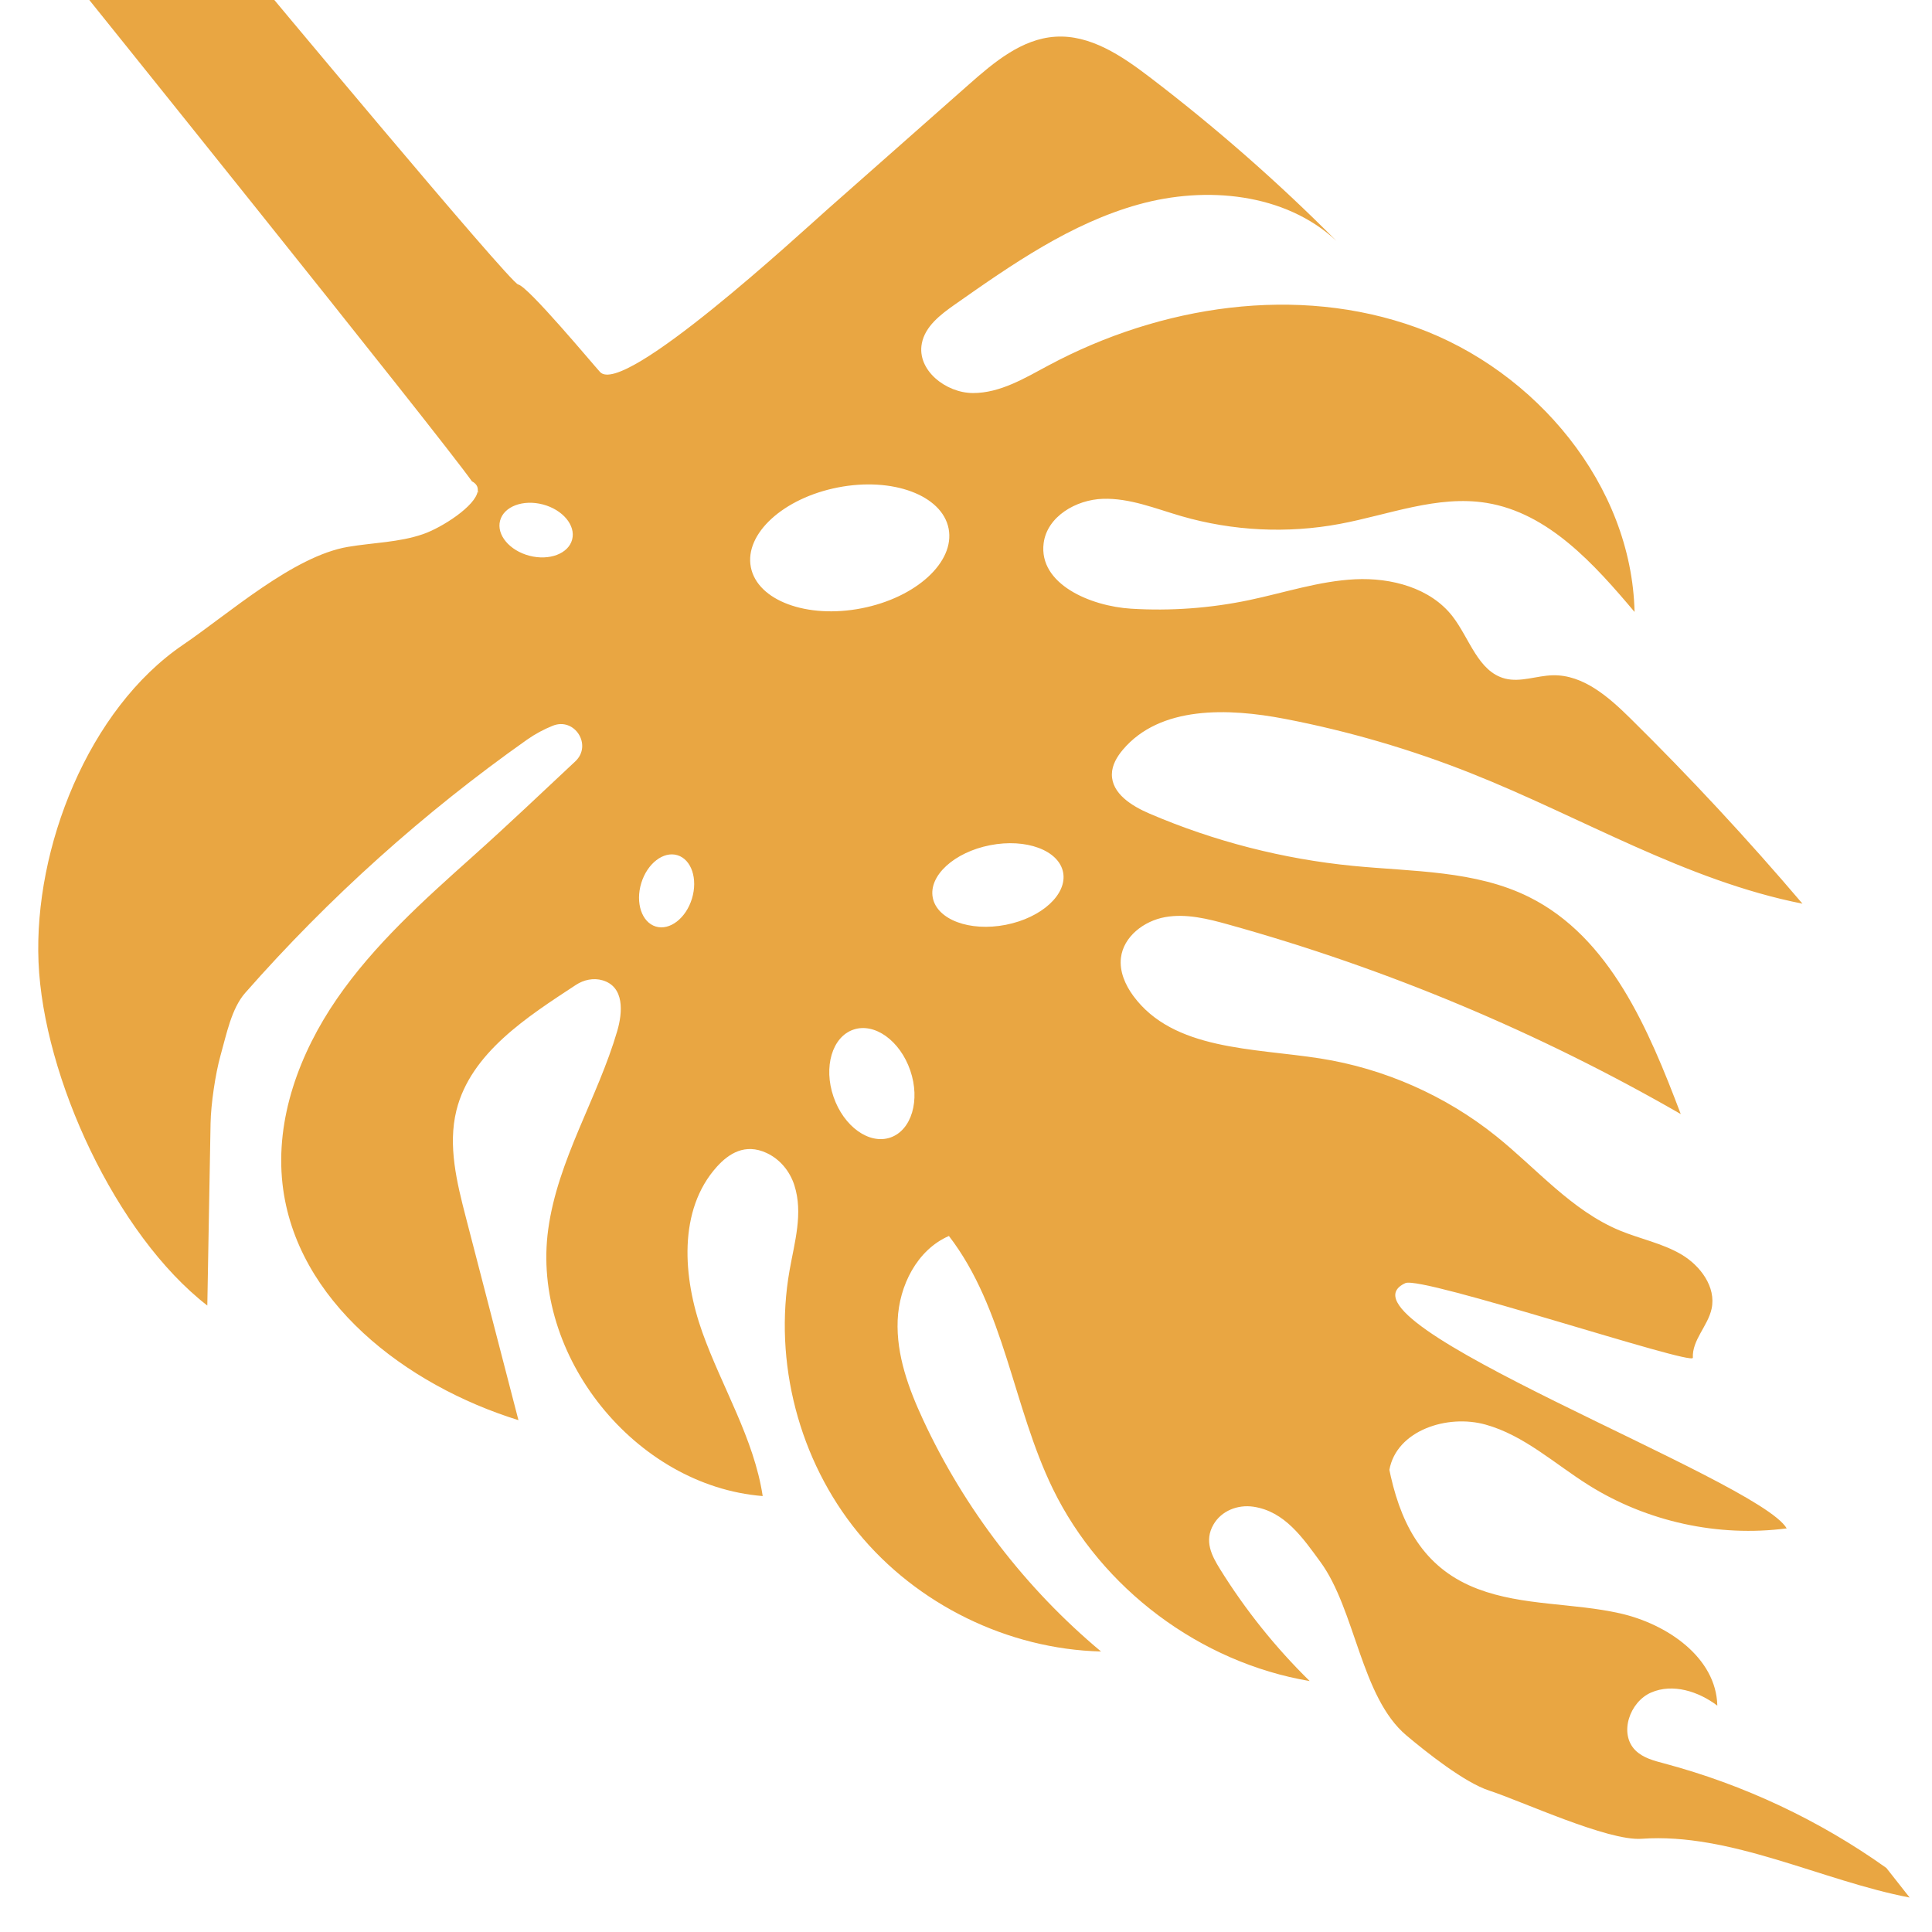
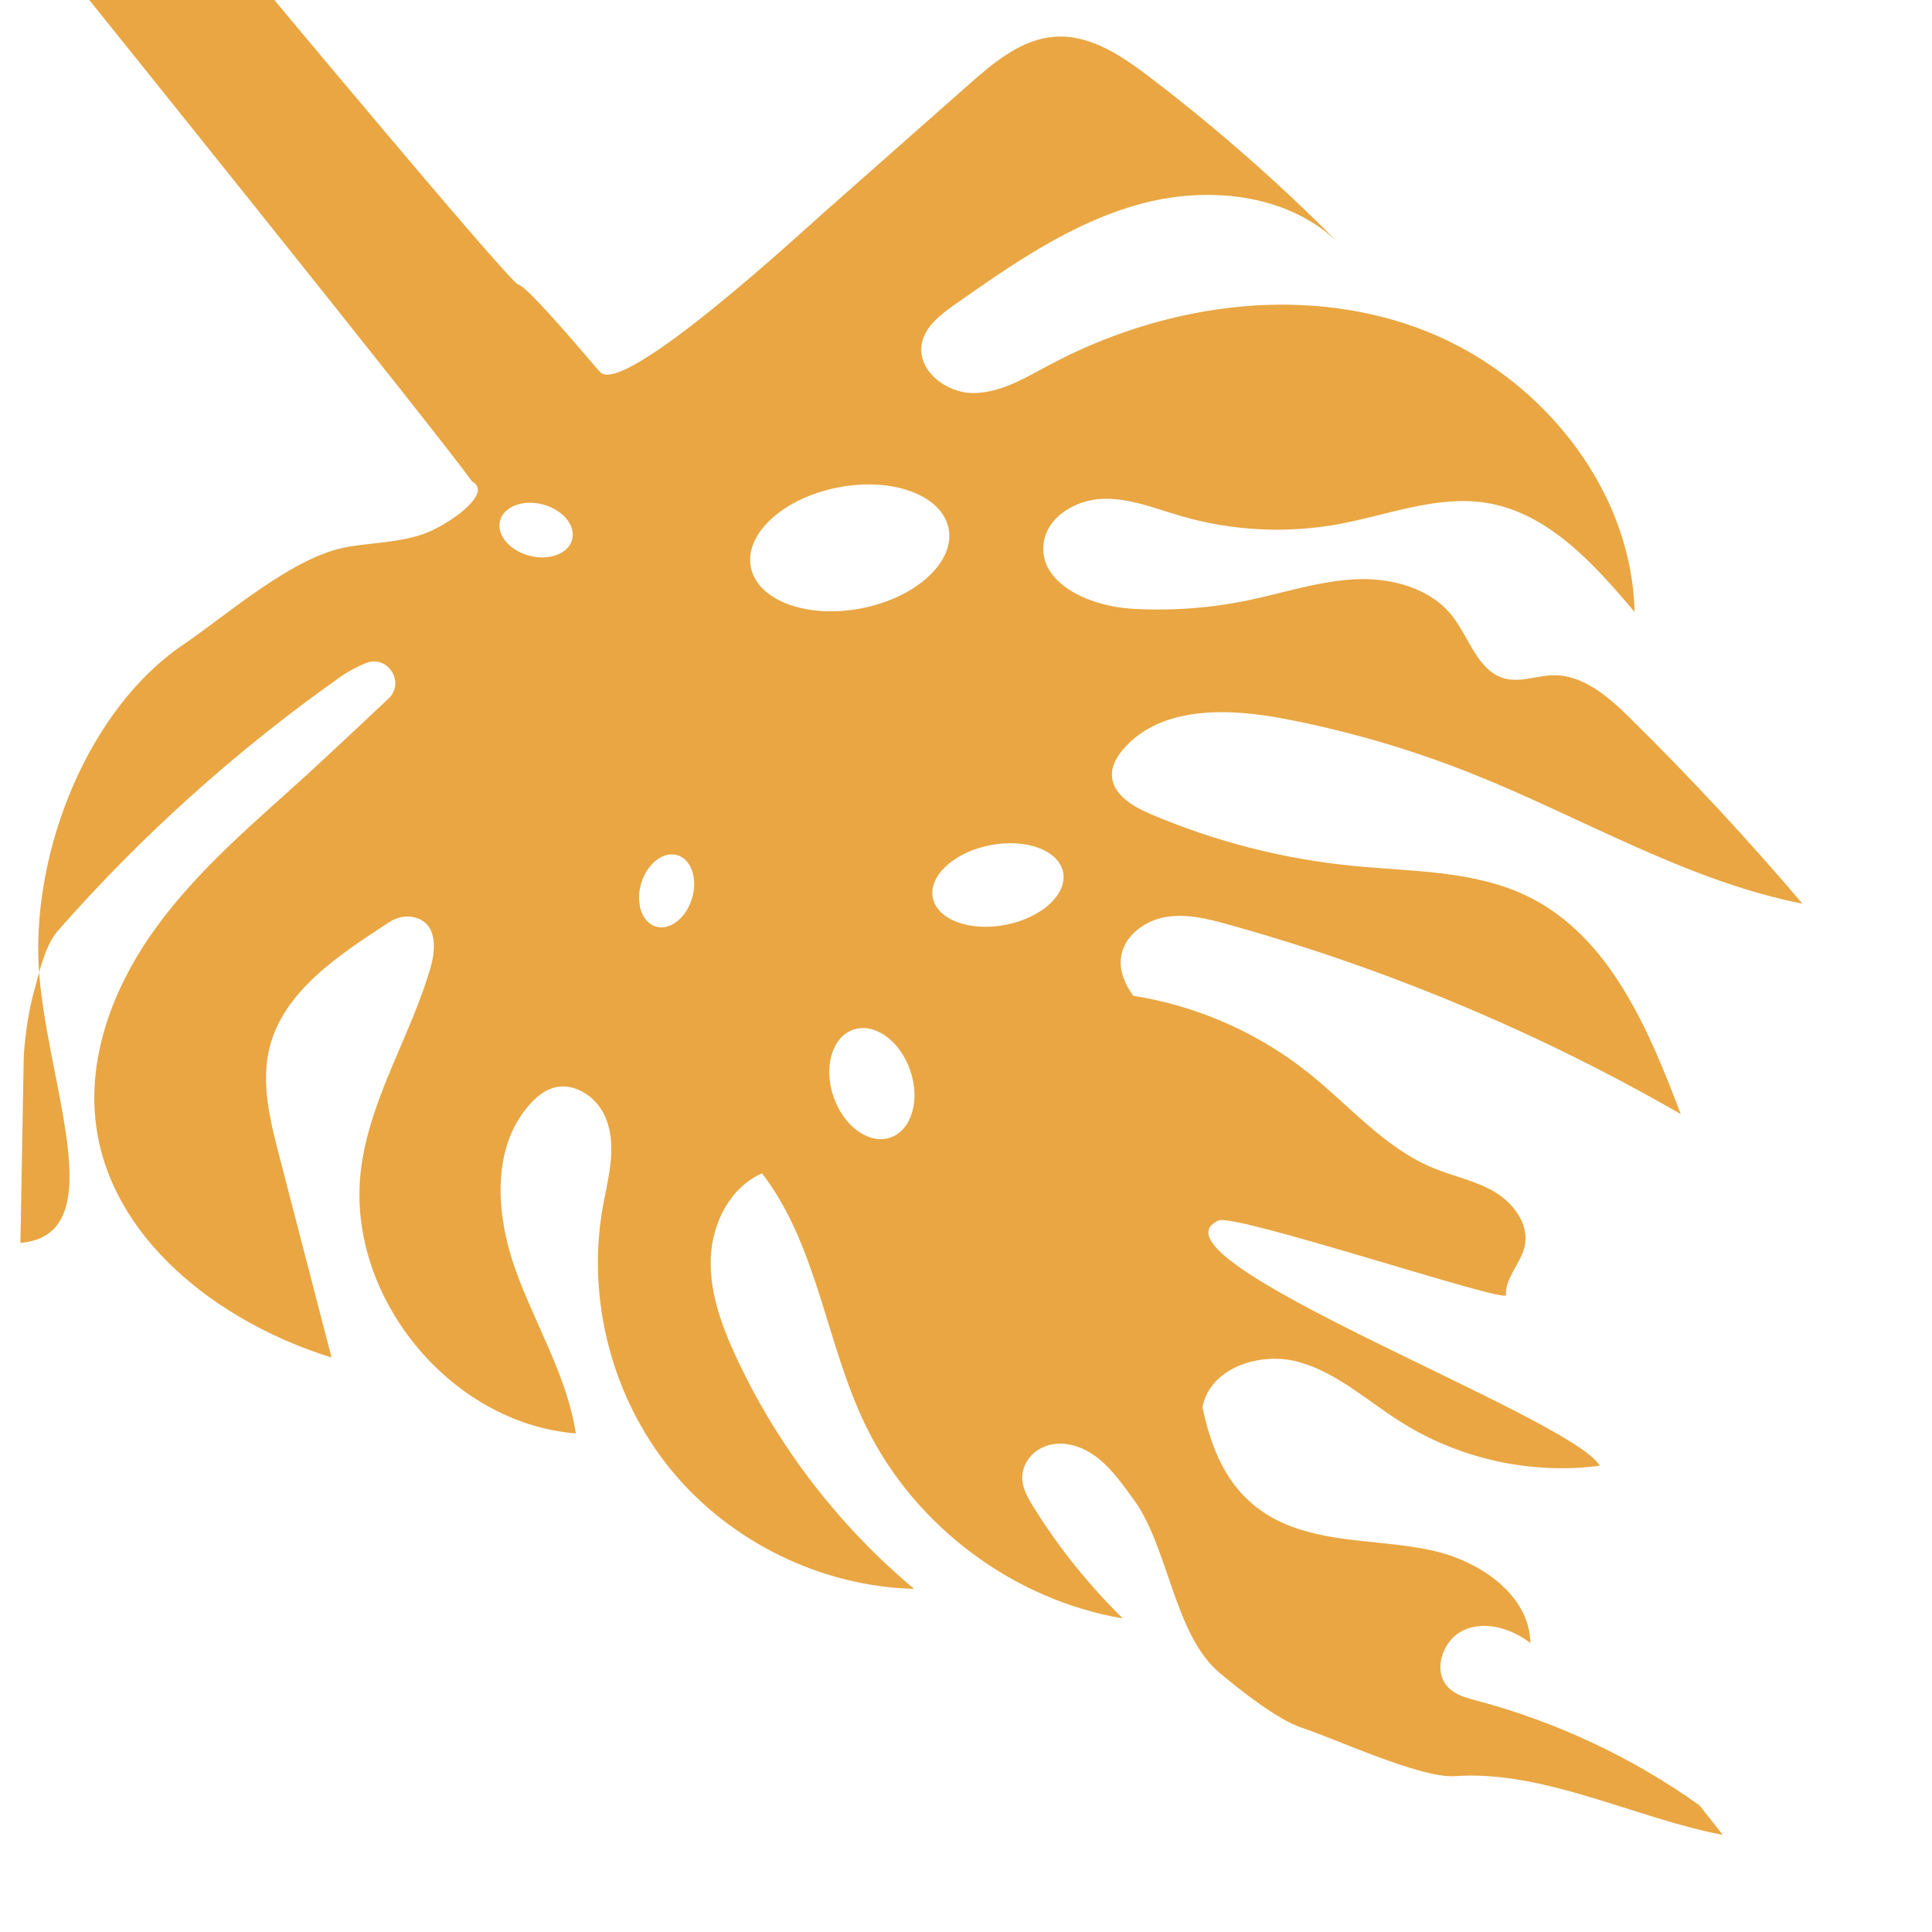
<svg xmlns="http://www.w3.org/2000/svg" version="1.1" x="0px" y="0px" width="283px" height="283px" viewBox="-5.6 3.928 283 283" enable-background="new -5.6 3.928 283 283" xml:space="preserve">
-   <path fill="#E9A642" d="M119.401,154.75c-3.106,1.066-4.407,5.468-2.909,9.83c1.497,4.365,5.224,7.039,8.329,5.975  c3.106-1.067,4.411-5.467,2.914-9.83C126.233,156.358,122.505,153.685,119.401,154.75z M95.759,135.553  c0.878-2.887-0.076-5.728-2.126-6.354c-2.052-0.623-4.426,1.209-5.303,4.093c-0.876,2.883,0.076,5.729,2.126,6.354  C92.508,140.268,94.883,138.436,95.759,135.553z M71.946,85.334c2.916,0.762,5.723-0.301,6.263-2.377  c0.544-2.071-1.38-4.372-4.295-5.138c-2.916-0.762-5.718,0.302-6.263,2.377C67.106,82.271,69.03,84.571,71.946,85.334z   M141.718,139.397c5.272-1.031,9.031-4.476,8.405-7.697c-0.632-3.221-5.413-4.998-10.686-3.967  c-5.271,1.027-9.033,4.475-8.404,7.692C131.664,138.646,136.447,140.424,141.718,139.397z M120.598,93.033  c7.999-1.561,13.71-6.789,12.756-11.678c-0.956-4.89-8.215-7.586-16.214-6.026c-7.999,1.562-13.71,6.79-12.755,11.679  C105.338,91.897,112.599,94.594,120.598,93.033z M0.042,144.836c-0.691-16.735,7.33-37.056,21.183-46.468  c6.705-4.558,16.166-12.993,24.163-14.338c3.667-0.62,7.465-0.645,10.98-1.861c2.786-0.959,7.715-4.143,8.009-6.305l0.173,0.293  c-0.037-0.103-0.086-0.227-0.163-0.371c0.043-0.535-0.199-0.998-0.846-1.35l0.054,0.089C59.008,67.976,4.325,0,4.325,0l27.226,0.292  c0,0,37.543,45.088,38.75,45.307c1.446,0.264,10.995,11.741,11.994,12.82c3.408,3.692,29.501-20.458,33.267-23.786  c6.92-6.114,13.84-12.228,20.762-18.336c3.681-3.255,7.752-6.677,12.659-6.99c5.107-0.331,9.732,2.8,13.804,5.906  c9.66,7.365,18.813,15.391,27.372,24.003c-7.502-7.014-19.09-8.096-28.982-5.339c-9.896,2.752-18.512,8.759-26.916,14.661  c-2.094,1.471-4.354,3.191-4.833,5.705c-0.749,3.905,3.523,7.252,7.5,7.259c3.977,0.005,7.572-2.179,11.077-4.056  c16.401-8.777,36.396-11.874,53.887-5.542c17.486,6.331,31.512,23.07,31.939,41.662c-5.92-7.019-12.623-14.501-21.682-15.972  c-7.199-1.171-14.346,1.743-21.512,3.08c-7.679,1.433-15.69,1.035-23.188-1.14c-3.788-1.099-7.55-2.662-11.488-2.538  c-3.94,0.119-8.189,2.598-8.689,6.507c-0.758,5.964,6.832,9.221,12.83,9.589c5.765,0.352,11.577-0.068,17.231-1.251  c5.185-1.081,10.279-2.801,15.569-3.06c5.289-0.254,11.037,1.255,14.275,5.445c2.496,3.23,3.74,8.098,7.692,9.104  c2.275,0.577,4.637-0.434,6.983-0.487c4.468-0.1,8.203,3.195,11.386,6.335c8.788,8.668,17.194,17.721,25.188,27.123  c-17.102-3.387-32.361-12.681-48.568-19.114c-8.808-3.501-17.942-6.167-27.249-7.958c-8.313-1.599-18.286-1.943-23.745,4.533  c-0.855,1.018-1.578,2.238-1.595,3.57c-0.043,2.837,2.92,4.667,5.531,5.784c9.457,4.055,19.541,6.643,29.785,7.647  c8.747,0.857,17.924,0.646,25.792,4.562c11.865,5.904,17.521,19.397,22.22,31.792c-20.799-11.976-43.106-21.325-66.233-27.756  c-3.03-0.846-6.194-1.643-9.296-1.092c-3.098,0.556-6.11,2.849-6.474,5.973c-0.228,1.982,0.624,3.946,1.804,5.553  c5.867,8.003,17.572,7.641,27.376,9.175c9.39,1.473,18.38,5.442,25.798,11.394c5.94,4.771,11.043,10.878,18.076,13.805  c2.996,1.242,6.256,1.871,9.046,3.515c2.791,1.649,5.104,4.779,4.423,7.945c-0.542,2.535-2.884,4.603-2.745,7.188  c0.064,1.238-39.717-12.039-42.118-10.935c-11.87,5.446,51.718,28.737,55.861,35.925c-10.019,1.313-20.469-0.967-29.026-6.343  c-4.957-3.109-9.427-7.28-15.067-8.854c-5.635-1.581-13.063,0.862-14.104,6.621l0.206,0.969c1.774,7.784,5.293,13.663,12.765,16.488  c6.602,2.495,13.937,2.014,20.826,3.57c6.884,1.557,14.078,6.459,14.239,13.515c-2.751-2.086-6.516-3.296-9.684-1.926  c-3.17,1.369-4.766,6.039-2.315,8.475c1.112,1.108,2.718,1.52,4.237,1.922c11.636,3.103,22.712,8.313,32.522,15.305l3.411,4.333  c-12.847-2.45-26.223-9.541-39.267-8.607c-4.949,0.357-17.587-5.522-22.309-7.055c-3.626-1.176-9.231-5.637-12.149-8.094  c-6.652-5.61-7.448-18.387-12.59-25.41c-2.567-3.507-5.219-7.404-9.817-8.083c-2.298-0.337-4.677,0.598-5.841,2.607  c-1.413,2.435-0.233,4.608,0.964,6.543c3.7,5.958,8.119,11.476,13.129,16.388c-16.04-2.709-30.496-13.529-37.62-28.152  c-5.87-12.055-7.051-26.416-15.229-37.043c-4.66,2.029-7.295,7.271-7.507,12.347c-0.21,5.072,1.602,10.01,3.743,14.612  c6.059,13.03,15.02,24.697,26.048,33.907c-13.635-0.346-26.992-6.888-35.619-17.448c-8.632-10.562-12.38-24.951-10.006-38.379  c0.732-4.146,2.017-8.374,0.702-12.469c-0.66-2.063-2.114-3.828-4.08-4.734c-3.144-1.454-5.531,0.096-7.269,2.018  c-5.714,6.34-4.997,16.233-2.124,24.271c2.876,8.041,7.552,15.53,8.836,23.972c-18.652-1.496-33.963-20.538-31.417-39.078  c1.396-10.185,7.222-19.189,10.112-29.05c0.806-2.765,1.054-6.476-2.15-7.418c-1.325-0.392-2.756-0.082-3.908,0.673  c-7.097,4.661-15.409,9.953-17.5,18.375c-1.28,5.169,0.062,10.58,1.396,15.729l7.689,29.651  c-16.49-5.119-32.637-17.447-34.562-34.601c-1.072-9.563,2.504-19.181,7.959-27.105c5.455-7.926,12.698-14.423,19.871-20.837  c5.37-4.799,10.109-9.334,15.054-13.952c2.537-2.368-0.084-6.516-3.302-5.222c-1.3,0.523-2.557,1.191-3.765,2.041  c-15.149,10.692-29.037,23.167-41.279,37.087c-2.01,2.283-2.732,6.029-3.615,9.158c-0.755,2.688-1.414,7.169-1.461,9.962  l-0.477,26.679C11.405,184.809,0.743,161.73,0.042,144.836z" />
+   <path fill="#E9A642" d="M119.401,154.75c-3.106,1.066-4.407,5.468-2.909,9.83c1.497,4.365,5.224,7.039,8.329,5.975  c3.106-1.067,4.411-5.467,2.914-9.83C126.233,156.358,122.505,153.685,119.401,154.75z M95.759,135.553  c0.878-2.887-0.076-5.728-2.126-6.354c-2.052-0.623-4.426,1.209-5.303,4.093c-0.876,2.883,0.076,5.729,2.126,6.354  C92.508,140.268,94.883,138.436,95.759,135.553z M71.946,85.334c2.916,0.762,5.723-0.301,6.263-2.377  c0.544-2.071-1.38-4.372-4.295-5.138c-2.916-0.762-5.718,0.302-6.263,2.377C67.106,82.271,69.03,84.571,71.946,85.334z   M141.718,139.397c5.272-1.031,9.031-4.476,8.405-7.697c-0.632-3.221-5.413-4.998-10.686-3.967  c-5.271,1.027-9.033,4.475-8.404,7.692C131.664,138.646,136.447,140.424,141.718,139.397z M120.598,93.033  c7.999-1.561,13.71-6.789,12.756-11.678c-0.956-4.89-8.215-7.586-16.214-6.026c-7.999,1.562-13.71,6.79-12.755,11.679  C105.338,91.897,112.599,94.594,120.598,93.033z M0.042,144.836c-0.691-16.735,7.33-37.056,21.183-46.468  c6.705-4.558,16.166-12.993,24.163-14.338c3.667-0.62,7.465-0.645,10.98-1.861c2.786-0.959,7.715-4.143,8.009-6.305l0.173,0.293  c-0.037-0.103-0.086-0.227-0.163-0.371c0.043-0.535-0.199-0.998-0.846-1.35l0.054,0.089C59.008,67.976,4.325,0,4.325,0l27.226,0.292  c0,0,37.543,45.088,38.75,45.307c1.446,0.264,10.995,11.741,11.994,12.82c3.408,3.692,29.501-20.458,33.267-23.786  c6.92-6.114,13.84-12.228,20.762-18.336c3.681-3.255,7.752-6.677,12.659-6.99c5.107-0.331,9.732,2.8,13.804,5.906  c9.66,7.365,18.813,15.391,27.372,24.003c-7.502-7.014-19.09-8.096-28.982-5.339c-9.896,2.752-18.512,8.759-26.916,14.661  c-2.094,1.471-4.354,3.191-4.833,5.705c-0.749,3.905,3.523,7.252,7.5,7.259c3.977,0.005,7.572-2.179,11.077-4.056  c16.401-8.777,36.396-11.874,53.887-5.542c17.486,6.331,31.512,23.07,31.939,41.662c-5.92-7.019-12.623-14.501-21.682-15.972  c-7.199-1.171-14.346,1.743-21.512,3.08c-7.679,1.433-15.69,1.035-23.188-1.14c-3.788-1.099-7.55-2.662-11.488-2.538  c-3.94,0.119-8.189,2.598-8.689,6.507c-0.758,5.964,6.832,9.221,12.83,9.589c5.765,0.352,11.577-0.068,17.231-1.251  c5.185-1.081,10.279-2.801,15.569-3.06c5.289-0.254,11.037,1.255,14.275,5.445c2.496,3.23,3.74,8.098,7.692,9.104  c2.275,0.577,4.637-0.434,6.983-0.487c4.468-0.1,8.203,3.195,11.386,6.335c8.788,8.668,17.194,17.721,25.188,27.123  c-17.102-3.387-32.361-12.681-48.568-19.114c-8.808-3.501-17.942-6.167-27.249-7.958c-8.313-1.599-18.286-1.943-23.745,4.533  c-0.855,1.018-1.578,2.238-1.595,3.57c-0.043,2.837,2.92,4.667,5.531,5.784c9.457,4.055,19.541,6.643,29.785,7.647  c8.747,0.857,17.924,0.646,25.792,4.562c11.865,5.904,17.521,19.397,22.22,31.792c-20.799-11.976-43.106-21.325-66.233-27.756  c-3.03-0.846-6.194-1.643-9.296-1.092c-3.098,0.556-6.11,2.849-6.474,5.973c-0.228,1.982,0.624,3.946,1.804,5.553  c9.39,1.473,18.38,5.442,25.798,11.394c5.94,4.771,11.043,10.878,18.076,13.805  c2.996,1.242,6.256,1.871,9.046,3.515c2.791,1.649,5.104,4.779,4.423,7.945c-0.542,2.535-2.884,4.603-2.745,7.188  c0.064,1.238-39.717-12.039-42.118-10.935c-11.87,5.446,51.718,28.737,55.861,35.925c-10.019,1.313-20.469-0.967-29.026-6.343  c-4.957-3.109-9.427-7.28-15.067-8.854c-5.635-1.581-13.063,0.862-14.104,6.621l0.206,0.969c1.774,7.784,5.293,13.663,12.765,16.488  c6.602,2.495,13.937,2.014,20.826,3.57c6.884,1.557,14.078,6.459,14.239,13.515c-2.751-2.086-6.516-3.296-9.684-1.926  c-3.17,1.369-4.766,6.039-2.315,8.475c1.112,1.108,2.718,1.52,4.237,1.922c11.636,3.103,22.712,8.313,32.522,15.305l3.411,4.333  c-12.847-2.45-26.223-9.541-39.267-8.607c-4.949,0.357-17.587-5.522-22.309-7.055c-3.626-1.176-9.231-5.637-12.149-8.094  c-6.652-5.61-7.448-18.387-12.59-25.41c-2.567-3.507-5.219-7.404-9.817-8.083c-2.298-0.337-4.677,0.598-5.841,2.607  c-1.413,2.435-0.233,4.608,0.964,6.543c3.7,5.958,8.119,11.476,13.129,16.388c-16.04-2.709-30.496-13.529-37.62-28.152  c-5.87-12.055-7.051-26.416-15.229-37.043c-4.66,2.029-7.295,7.271-7.507,12.347c-0.21,5.072,1.602,10.01,3.743,14.612  c6.059,13.03,15.02,24.697,26.048,33.907c-13.635-0.346-26.992-6.888-35.619-17.448c-8.632-10.562-12.38-24.951-10.006-38.379  c0.732-4.146,2.017-8.374,0.702-12.469c-0.66-2.063-2.114-3.828-4.08-4.734c-3.144-1.454-5.531,0.096-7.269,2.018  c-5.714,6.34-4.997,16.233-2.124,24.271c2.876,8.041,7.552,15.53,8.836,23.972c-18.652-1.496-33.963-20.538-31.417-39.078  c1.396-10.185,7.222-19.189,10.112-29.05c0.806-2.765,1.054-6.476-2.15-7.418c-1.325-0.392-2.756-0.082-3.908,0.673  c-7.097,4.661-15.409,9.953-17.5,18.375c-1.28,5.169,0.062,10.58,1.396,15.729l7.689,29.651  c-16.49-5.119-32.637-17.447-34.562-34.601c-1.072-9.563,2.504-19.181,7.959-27.105c5.455-7.926,12.698-14.423,19.871-20.837  c5.37-4.799,10.109-9.334,15.054-13.952c2.537-2.368-0.084-6.516-3.302-5.222c-1.3,0.523-2.557,1.191-3.765,2.041  c-15.149,10.692-29.037,23.167-41.279,37.087c-2.01,2.283-2.732,6.029-3.615,9.158c-0.755,2.688-1.414,7.169-1.461,9.962  l-0.477,26.679C11.405,184.809,0.743,161.73,0.042,144.836z" />
</svg>